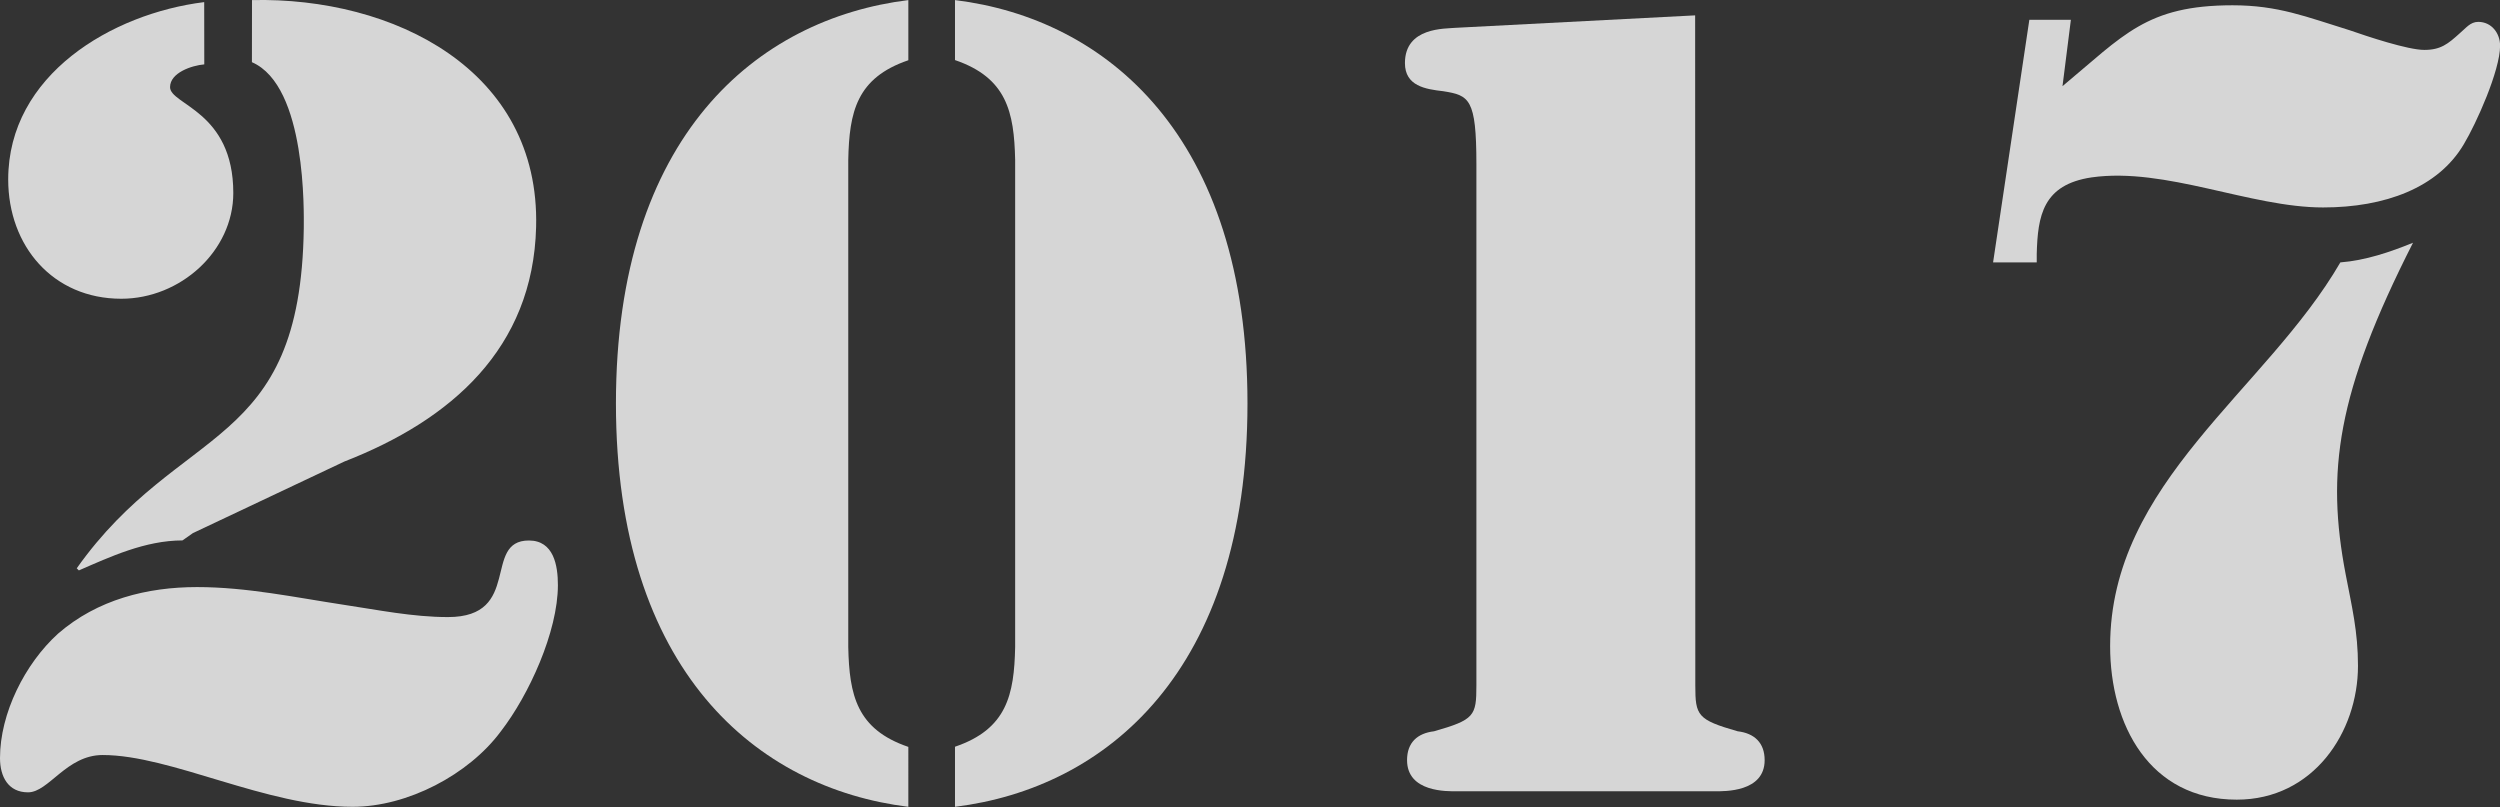
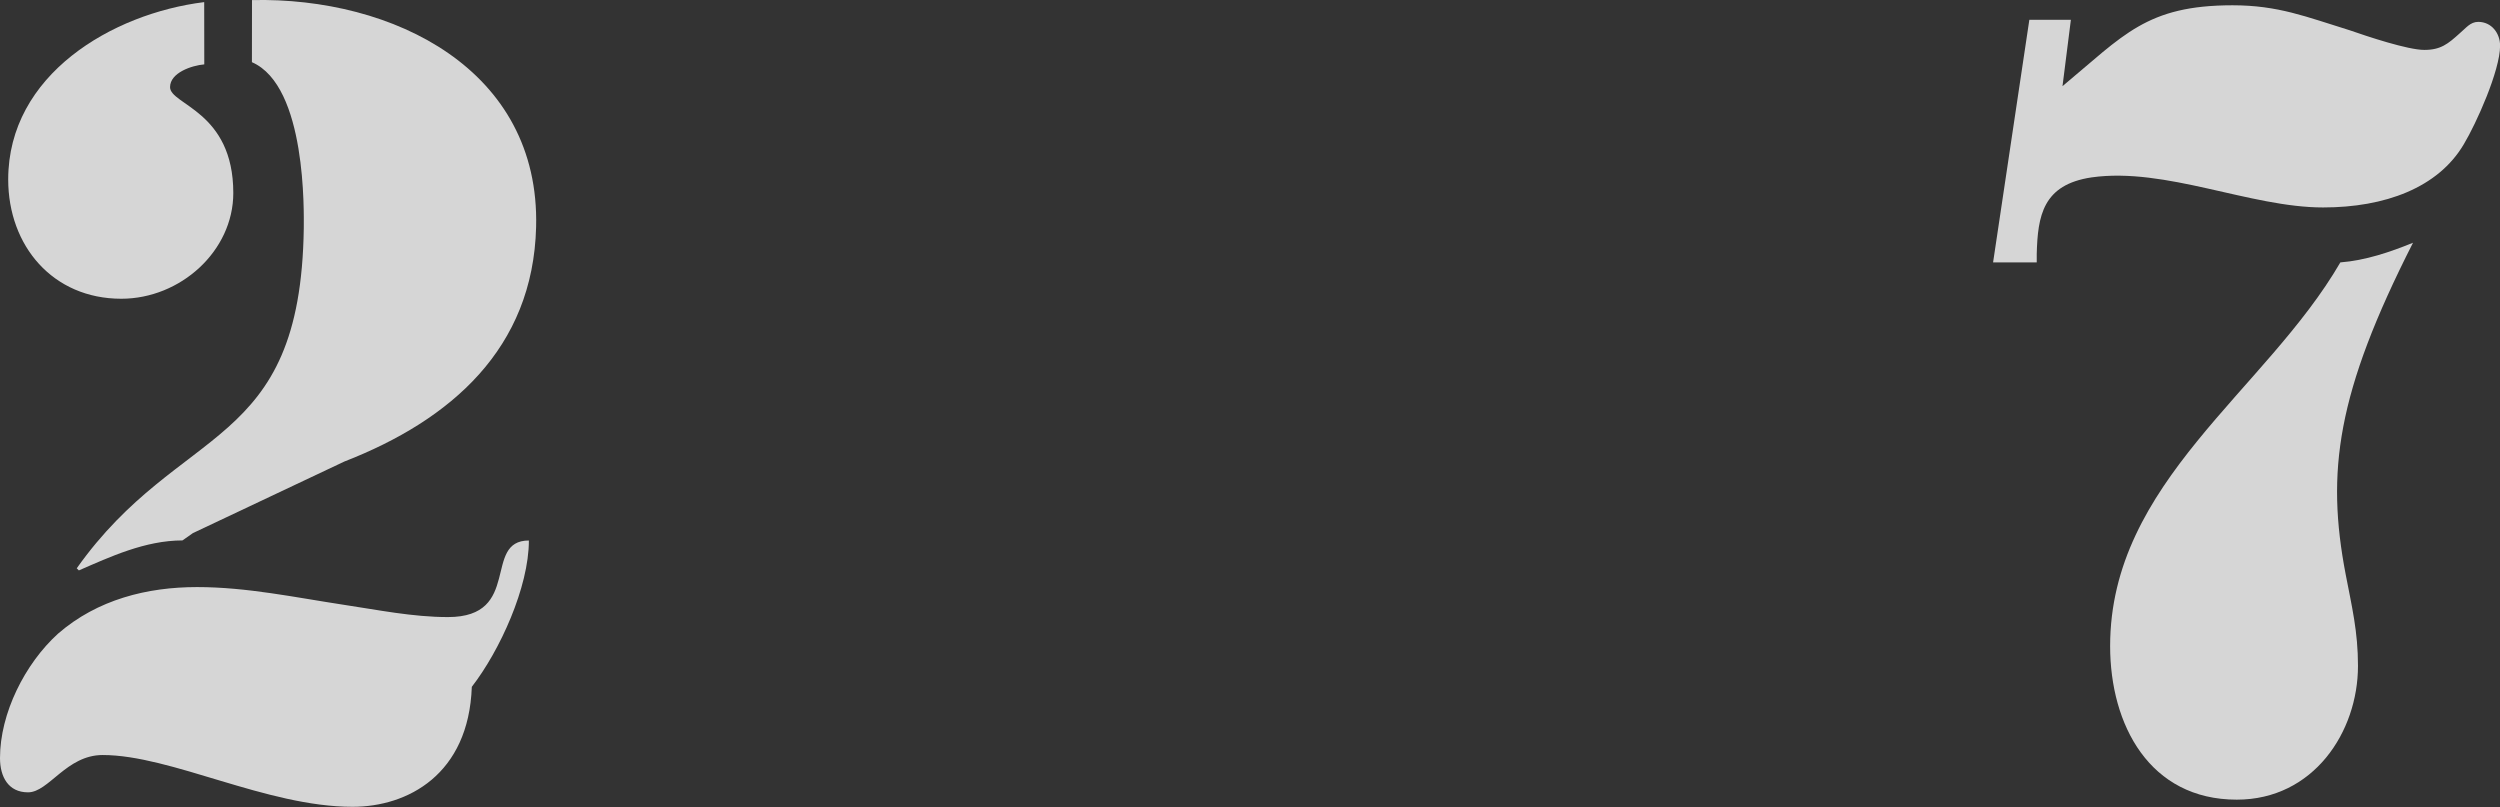
<svg xmlns="http://www.w3.org/2000/svg" version="1.1" id="レイヤー_1" x="0px" y="0px" width="30.754px" height="9.928px" viewBox="0 0 30.754 9.928" enable-background="new 0 0 30.754 9.928" xml:space="preserve">
  <rect x="0" y="0" width="30.754" height="9.928" fill="#333333" stroke="none" />
  <g opacity="0.8">
    <g>
      <g>
-         <path fill="#FFFFFF" d="M4.337,9.925c-1.059,0-2.232-0.637-3.074-0.637c-0.446,0-0.663,0.459-0.918,0.459     C0.102,9.747,0,9.556,0,9.325c0-0.549,0.306-1.16,0.714-1.53c0.485-0.421,1.098-0.573,1.71-0.573     c0.612,0,1.212,0.128,1.799,0.217c0.421,0.063,0.854,0.152,1.288,0.152c0.918,0,0.421-0.942,0.995-0.942     c0.306,0,0.357,0.307,0.357,0.548c0,0.574-0.357,1.354-0.702,1.8C5.766,9.53,5.013,9.925,4.337,9.925z M2.513,0.792     C2.36,0.805,2.092,0.894,2.092,1.072c0,0.218,0.778,0.293,0.778,1.302c0,0.714-0.65,1.301-1.378,1.301     c-0.842,0-1.391-0.65-1.391-1.467c0-1.288,1.276-2.041,2.411-2.182L2.513,0.792L2.513,0.792z M3.1,0.001     c1.735-0.039,3.546,0.854,3.495,2.793c-0.038,1.493-1.046,2.373-2.36,2.884l-1.862,0.88l-0.128,0.09     c-0.459,0-0.893,0.203-1.275,0.369L0.944,6.991c1.276-1.8,2.755-1.429,2.793-4.185c0-0.18,0.038-1.748-0.638-2.041L3.1,0.001     L3.1,0.001z" />
-         <path fill="#FFFFFF" d="M11.174,9.925C9.312,9.696,7.577,8.254,7.577,4.963s1.734-4.731,3.597-4.962v0.74     c-0.638,0.217-0.727,0.638-0.739,1.225v5.996c0.013,0.587,0.102,1.009,0.739,1.226V9.925z M11.748,0.001     c1.862,0.229,3.598,1.671,3.598,4.962s-1.735,4.732-3.598,4.962V9.186c0.638-0.217,0.728-0.639,0.74-1.226V1.965     c-0.013-0.587-0.103-1.008-0.74-1.226V0.001z" />
-         <path fill="#FFFFFF" d="M20.855,8.433c0,0.37,0.025,0.421,0.521,0.563c0.205,0.024,0.332,0.141,0.332,0.355     c0,0.396-0.498,0.383-0.611,0.383H17.92c-0.113,0-0.611,0.015-0.611-0.383c0-0.218,0.129-0.331,0.332-0.355     c0.498-0.142,0.521-0.19,0.521-0.563V2.016c0-0.804-0.088-0.843-0.408-0.894c-0.217-0.025-0.471-0.063-0.471-0.346     c0-0.445,0.496-0.421,0.625-0.434l2.945-0.153L20.855,8.433L20.855,8.433z" />
+         <path fill="#FFFFFF" d="M4.337,9.925c-1.059,0-2.232-0.637-3.074-0.637c-0.446,0-0.663,0.459-0.918,0.459     C0.102,9.747,0,9.556,0,9.325c0-0.549,0.306-1.16,0.714-1.53c0.485-0.421,1.098-0.573,1.71-0.573     c0.612,0,1.212,0.128,1.799,0.217c0.421,0.063,0.854,0.152,1.288,0.152c0.918,0,0.421-0.942,0.995-0.942     c0,0.574-0.357,1.354-0.702,1.8C5.766,9.53,5.013,9.925,4.337,9.925z M2.513,0.792     C2.36,0.805,2.092,0.894,2.092,1.072c0,0.218,0.778,0.293,0.778,1.302c0,0.714-0.65,1.301-1.378,1.301     c-0.842,0-1.391-0.65-1.391-1.467c0-1.288,1.276-2.041,2.411-2.182L2.513,0.792L2.513,0.792z M3.1,0.001     c1.735-0.039,3.546,0.854,3.495,2.793c-0.038,1.493-1.046,2.373-2.36,2.884l-1.862,0.88l-0.128,0.09     c-0.459,0-0.893,0.203-1.275,0.369L0.944,6.991c1.276-1.8,2.755-1.429,2.793-4.185c0-0.18,0.038-1.748-0.638-2.041L3.1,0.001     L3.1,0.001z" />
        <path fill="#FFFFFF" d="M25.372,1.06c0.752-0.625,1.032-0.995,2.092-0.995c0.562,0,0.906,0.142,1.44,0.307     c0.218,0.076,0.716,0.242,0.919,0.242c0.204,0,0.293-0.076,0.434-0.203c0.076-0.063,0.13-0.142,0.229-0.142     c0.166,0,0.269,0.142,0.269,0.293c0,0.307-0.293,0.957-0.446,1.212c-0.316,0.536-0.97,0.778-1.732,0.778     c-0.895,0-1.939-0.498-2.846-0.37c-0.601,0.089-0.664,0.472-0.676,0.943v0.103h-0.537l0.446-2.984h0.511L25.372,1.06z      M28.79,3.228c0.308-0.024,0.612-0.127,0.894-0.242c-0.941,1.851-1.07,2.819-0.828,4.082c0.076,0.396,0.151,0.702,0.151,1.123     c0,0.815-0.549,1.646-1.491,1.646c-1.072,0-1.558-0.919-1.558-1.889C25.958,5.933,27.872,4.81,28.79,3.228z" />
      </g>
    </g>
  </g>
</svg>